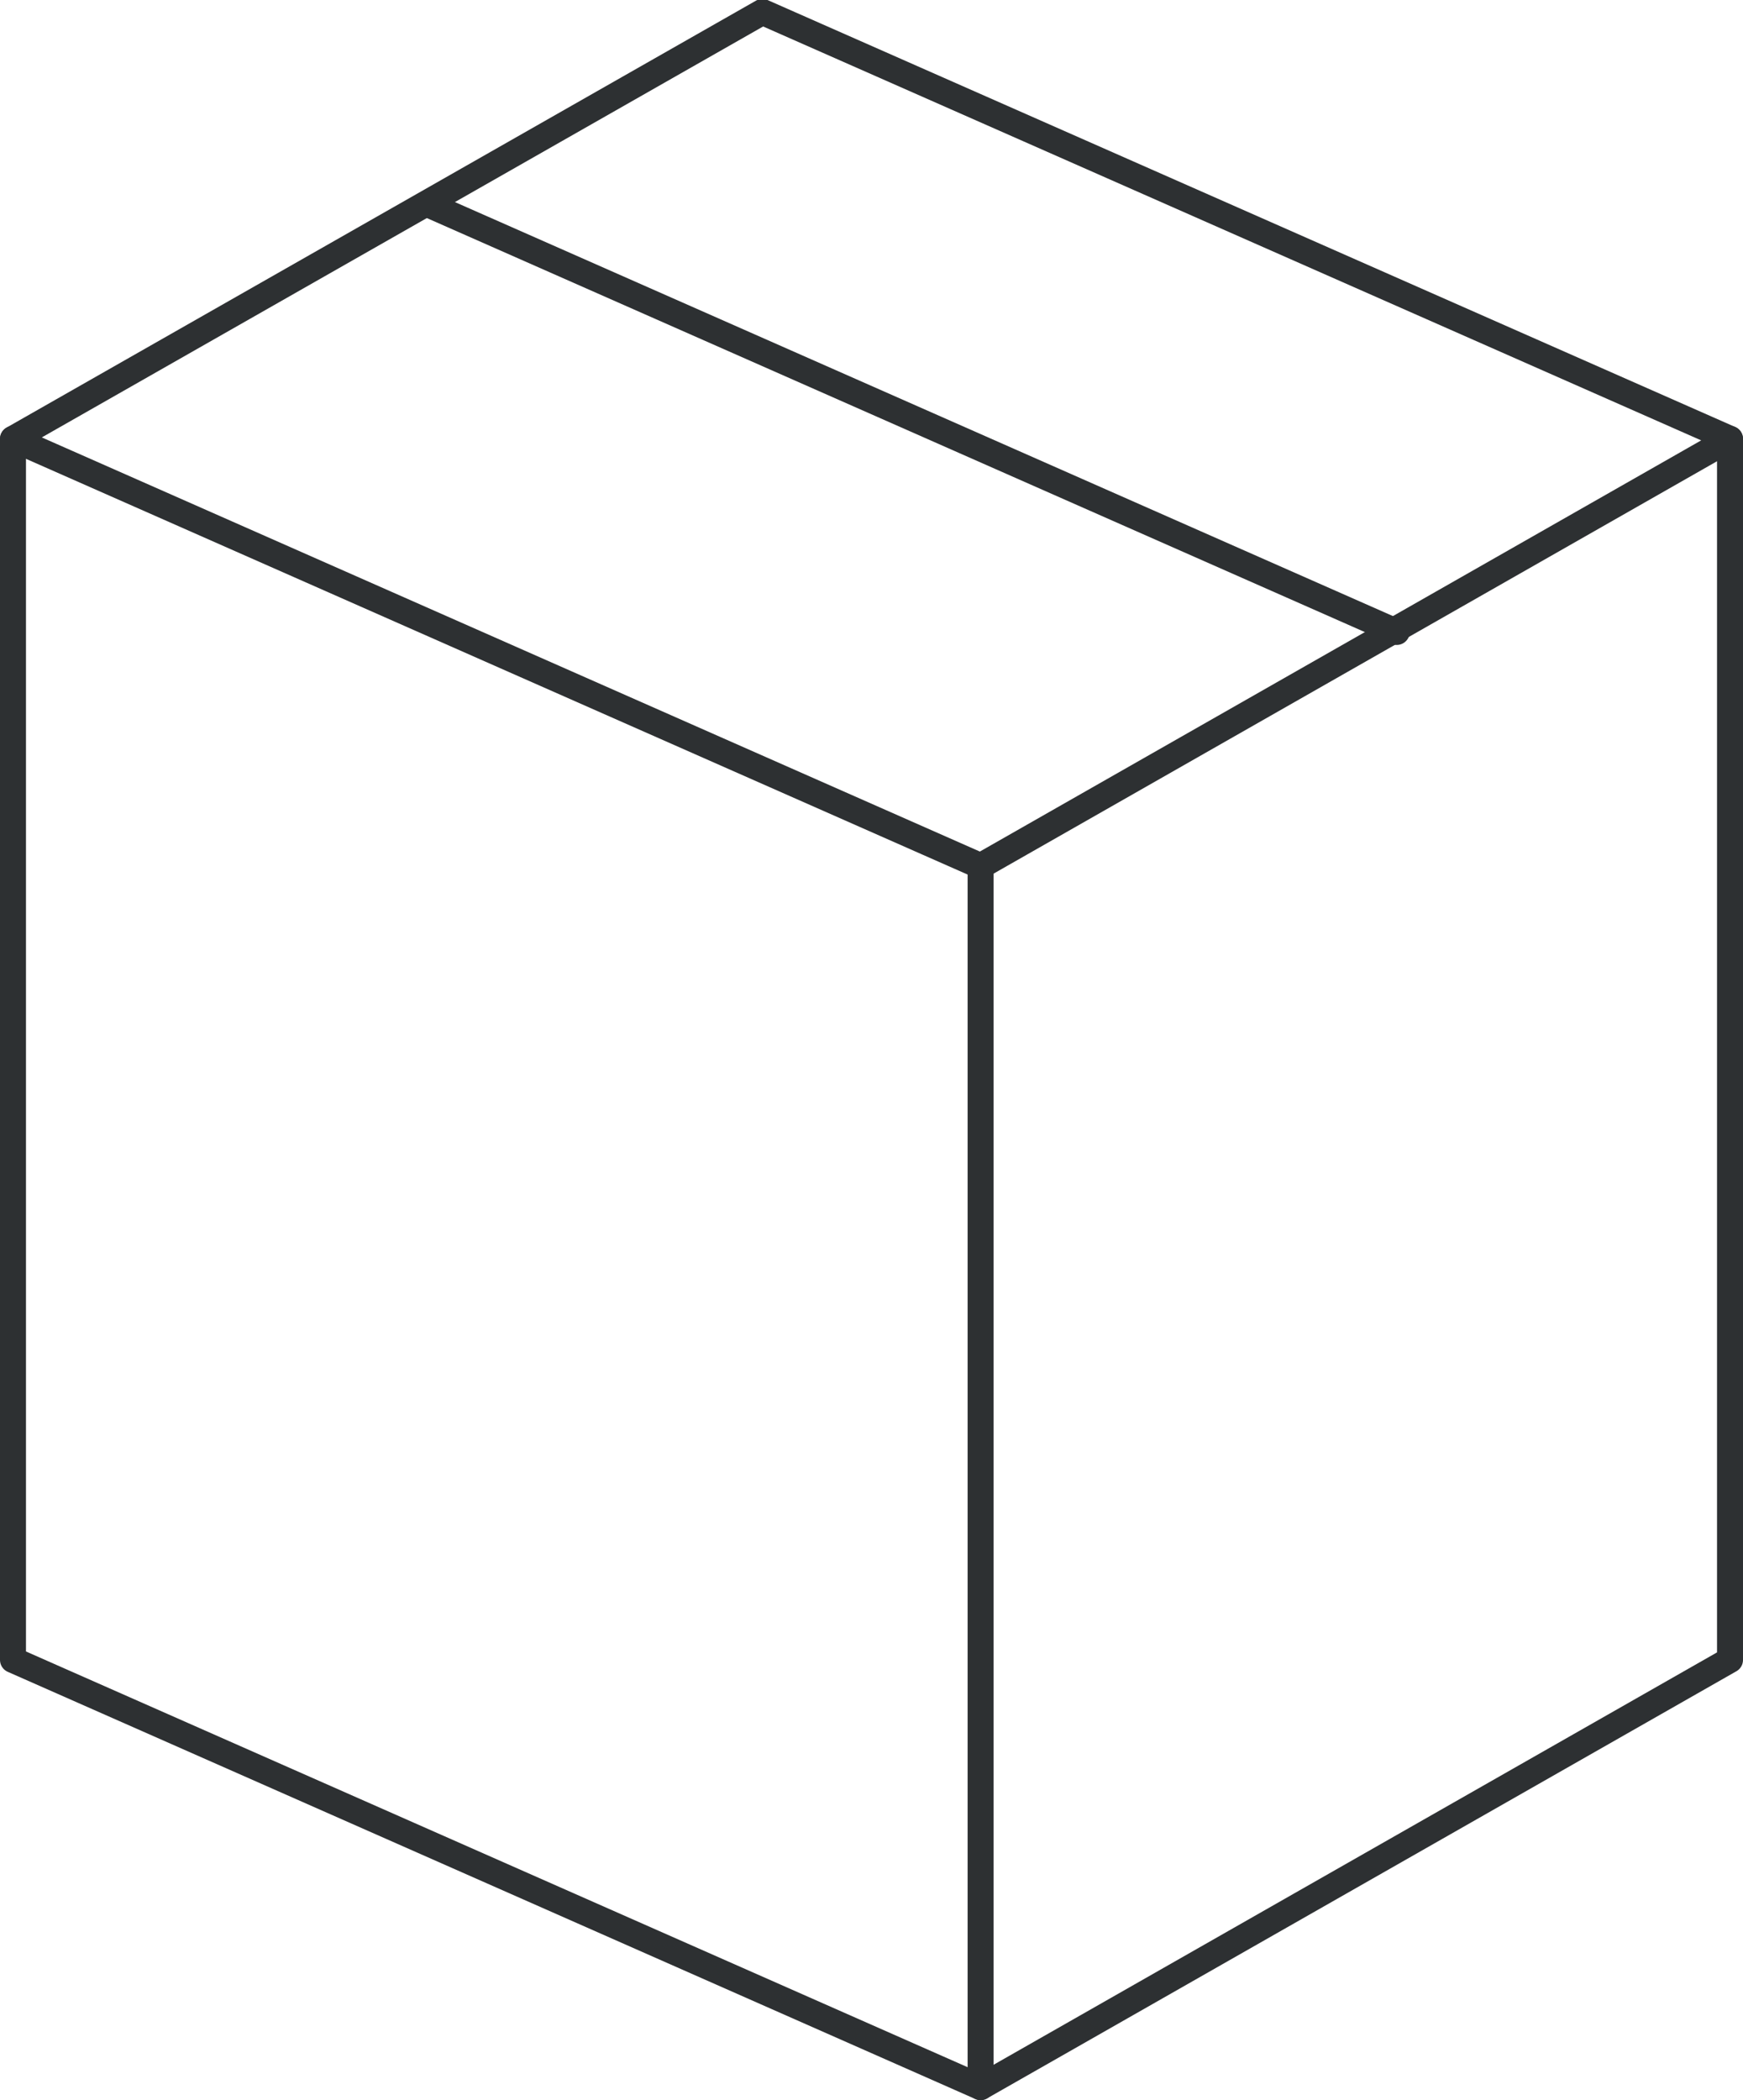
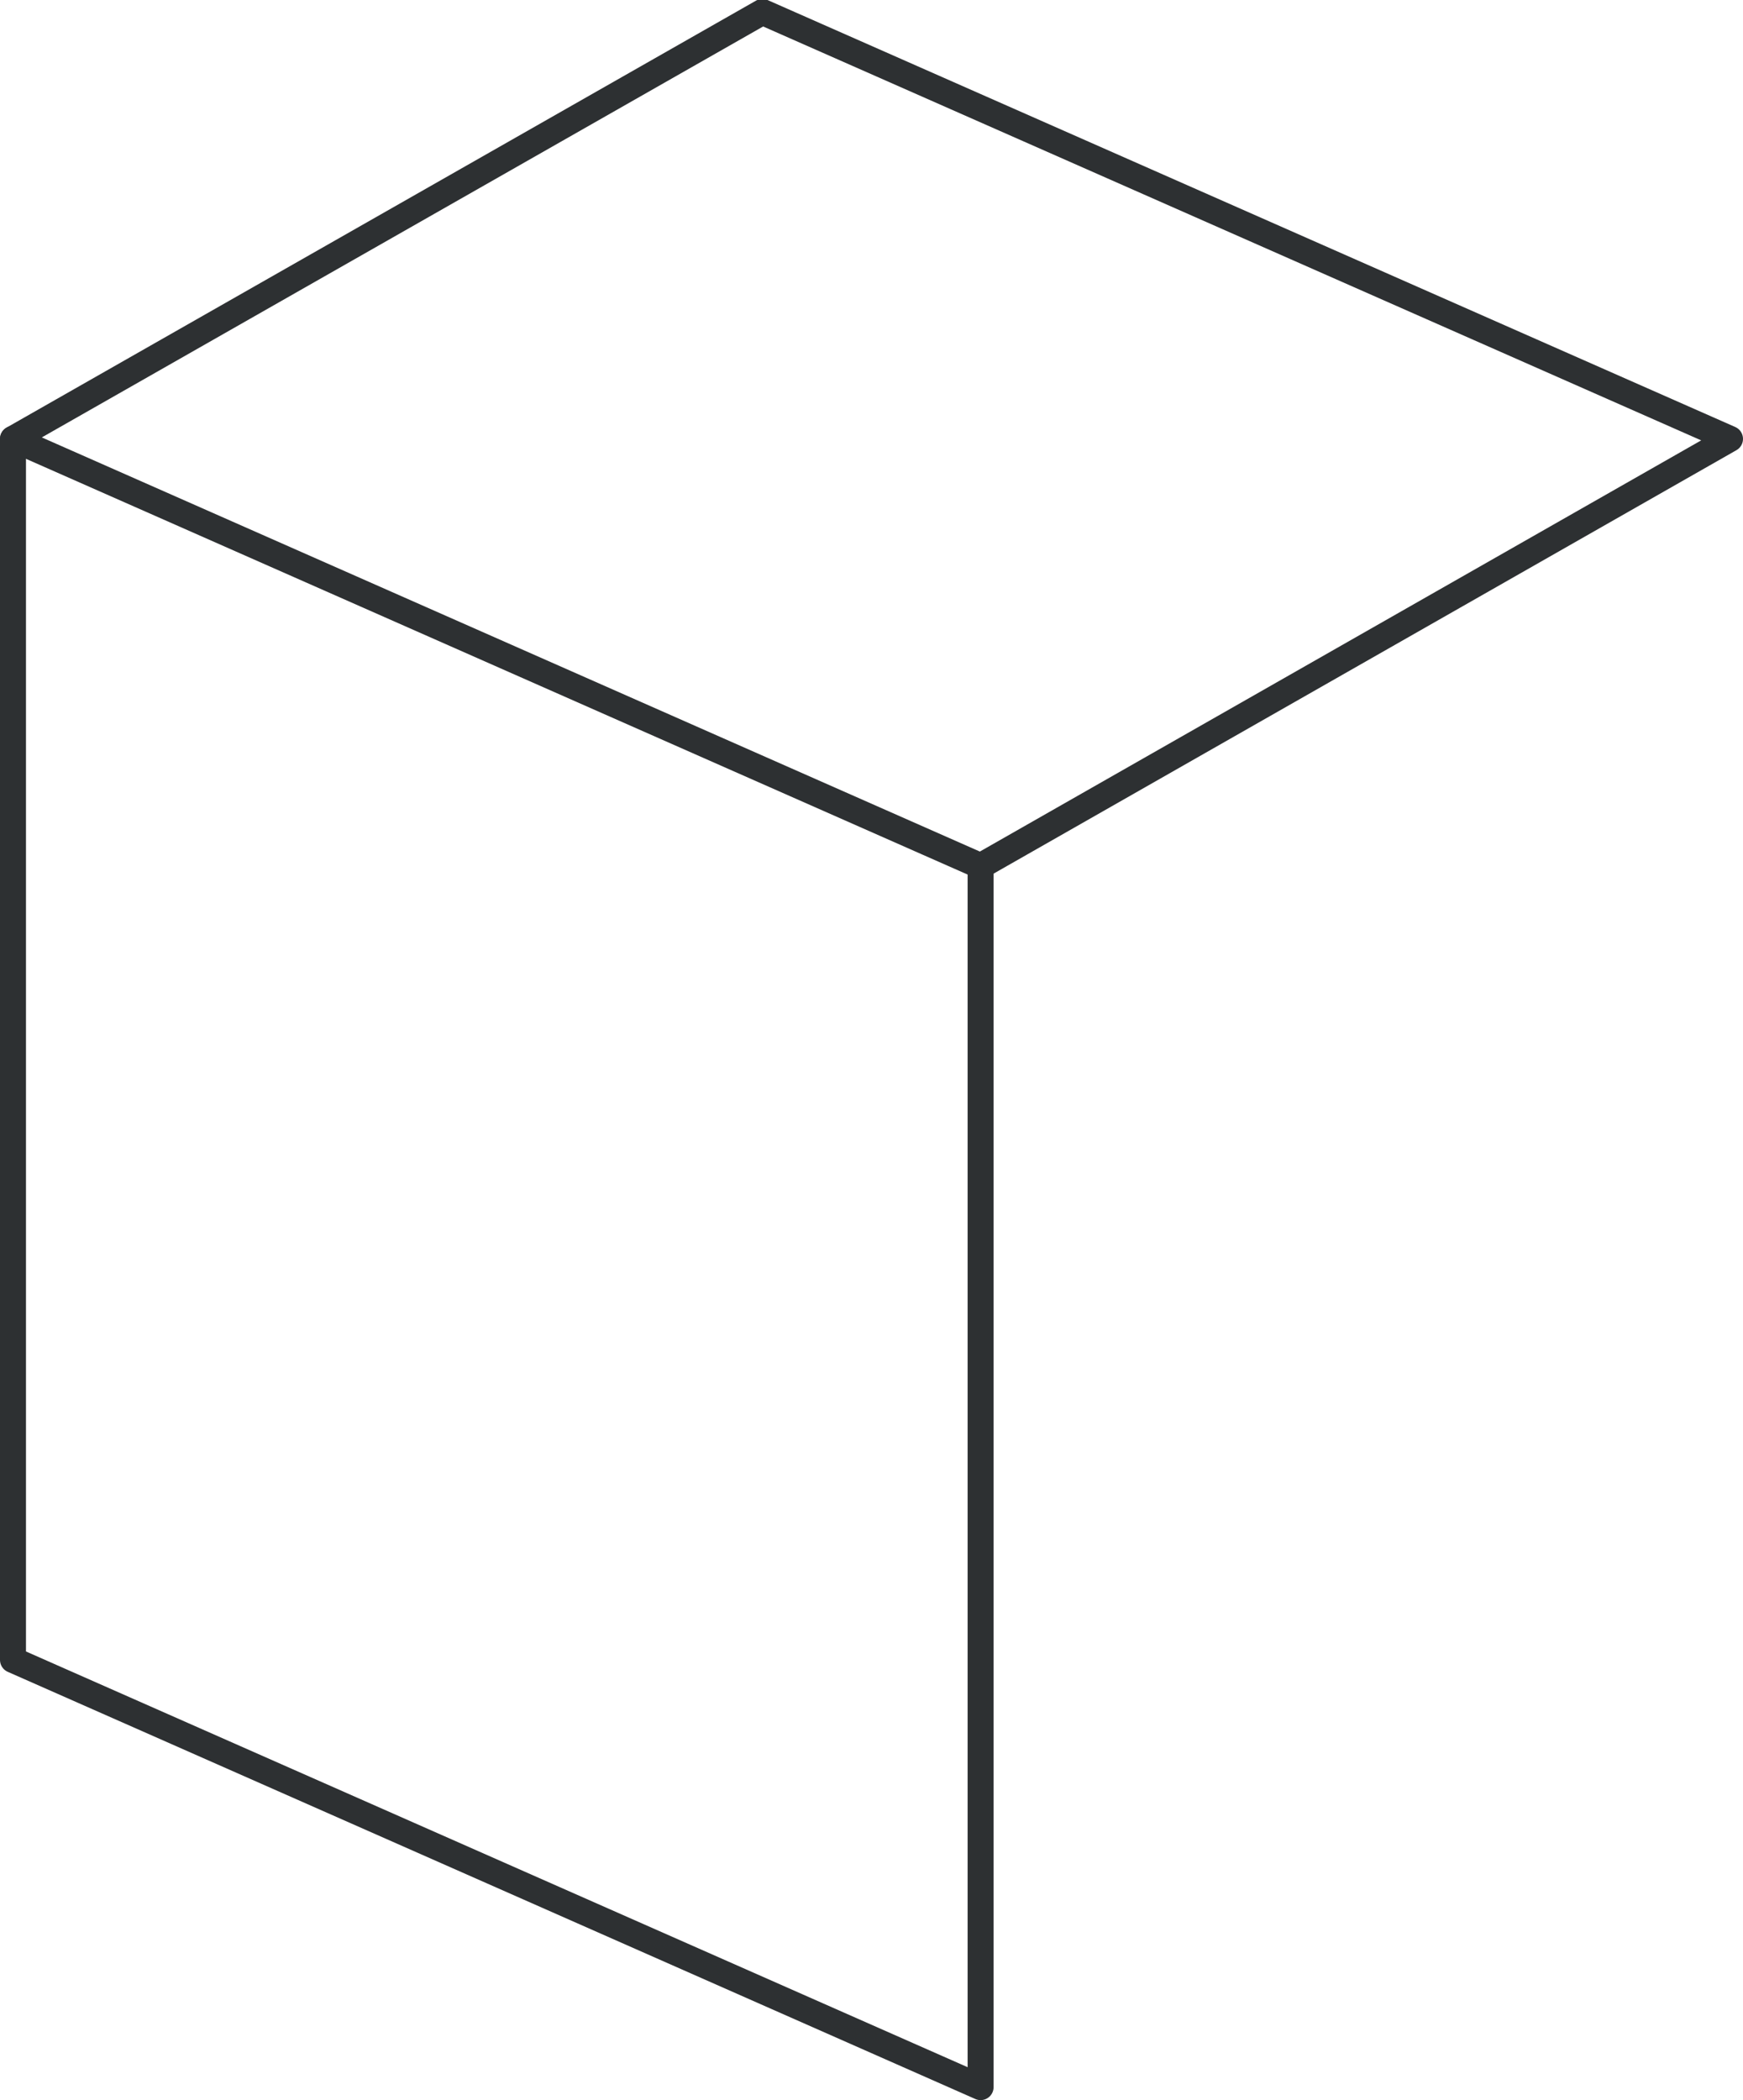
<svg xmlns="http://www.w3.org/2000/svg" version="1.1" id="Layer_1" x="0px" y="0px" viewBox="0 0 67.1 80.82" style="enable-background:new 0 0 67.1 80.82;" xml:space="preserve">
  <style type="text/css">
	.st0{fill:none;stroke:#2D3032;stroke-linecap:round;stroke-linejoin:round;stroke-miterlimit:10;}
</style>
  <g>
    <polyline class="st0" points="0.5,16.89 0.5,63.88 37.75,80.32 37.75,33.33  " />
-     <polyline class="st0" points="66.6,16.89 66.6,63.88 37.75,80.32  " />
    <polygon class="st0" points="66.6,16.89 37.75,33.33 0.5,16.89 29.35,0.46  " />
-     <line class="st0" x1="16.51" y1="7.88" x2="53.77" y2="24.32" />
  </g>
</svg>